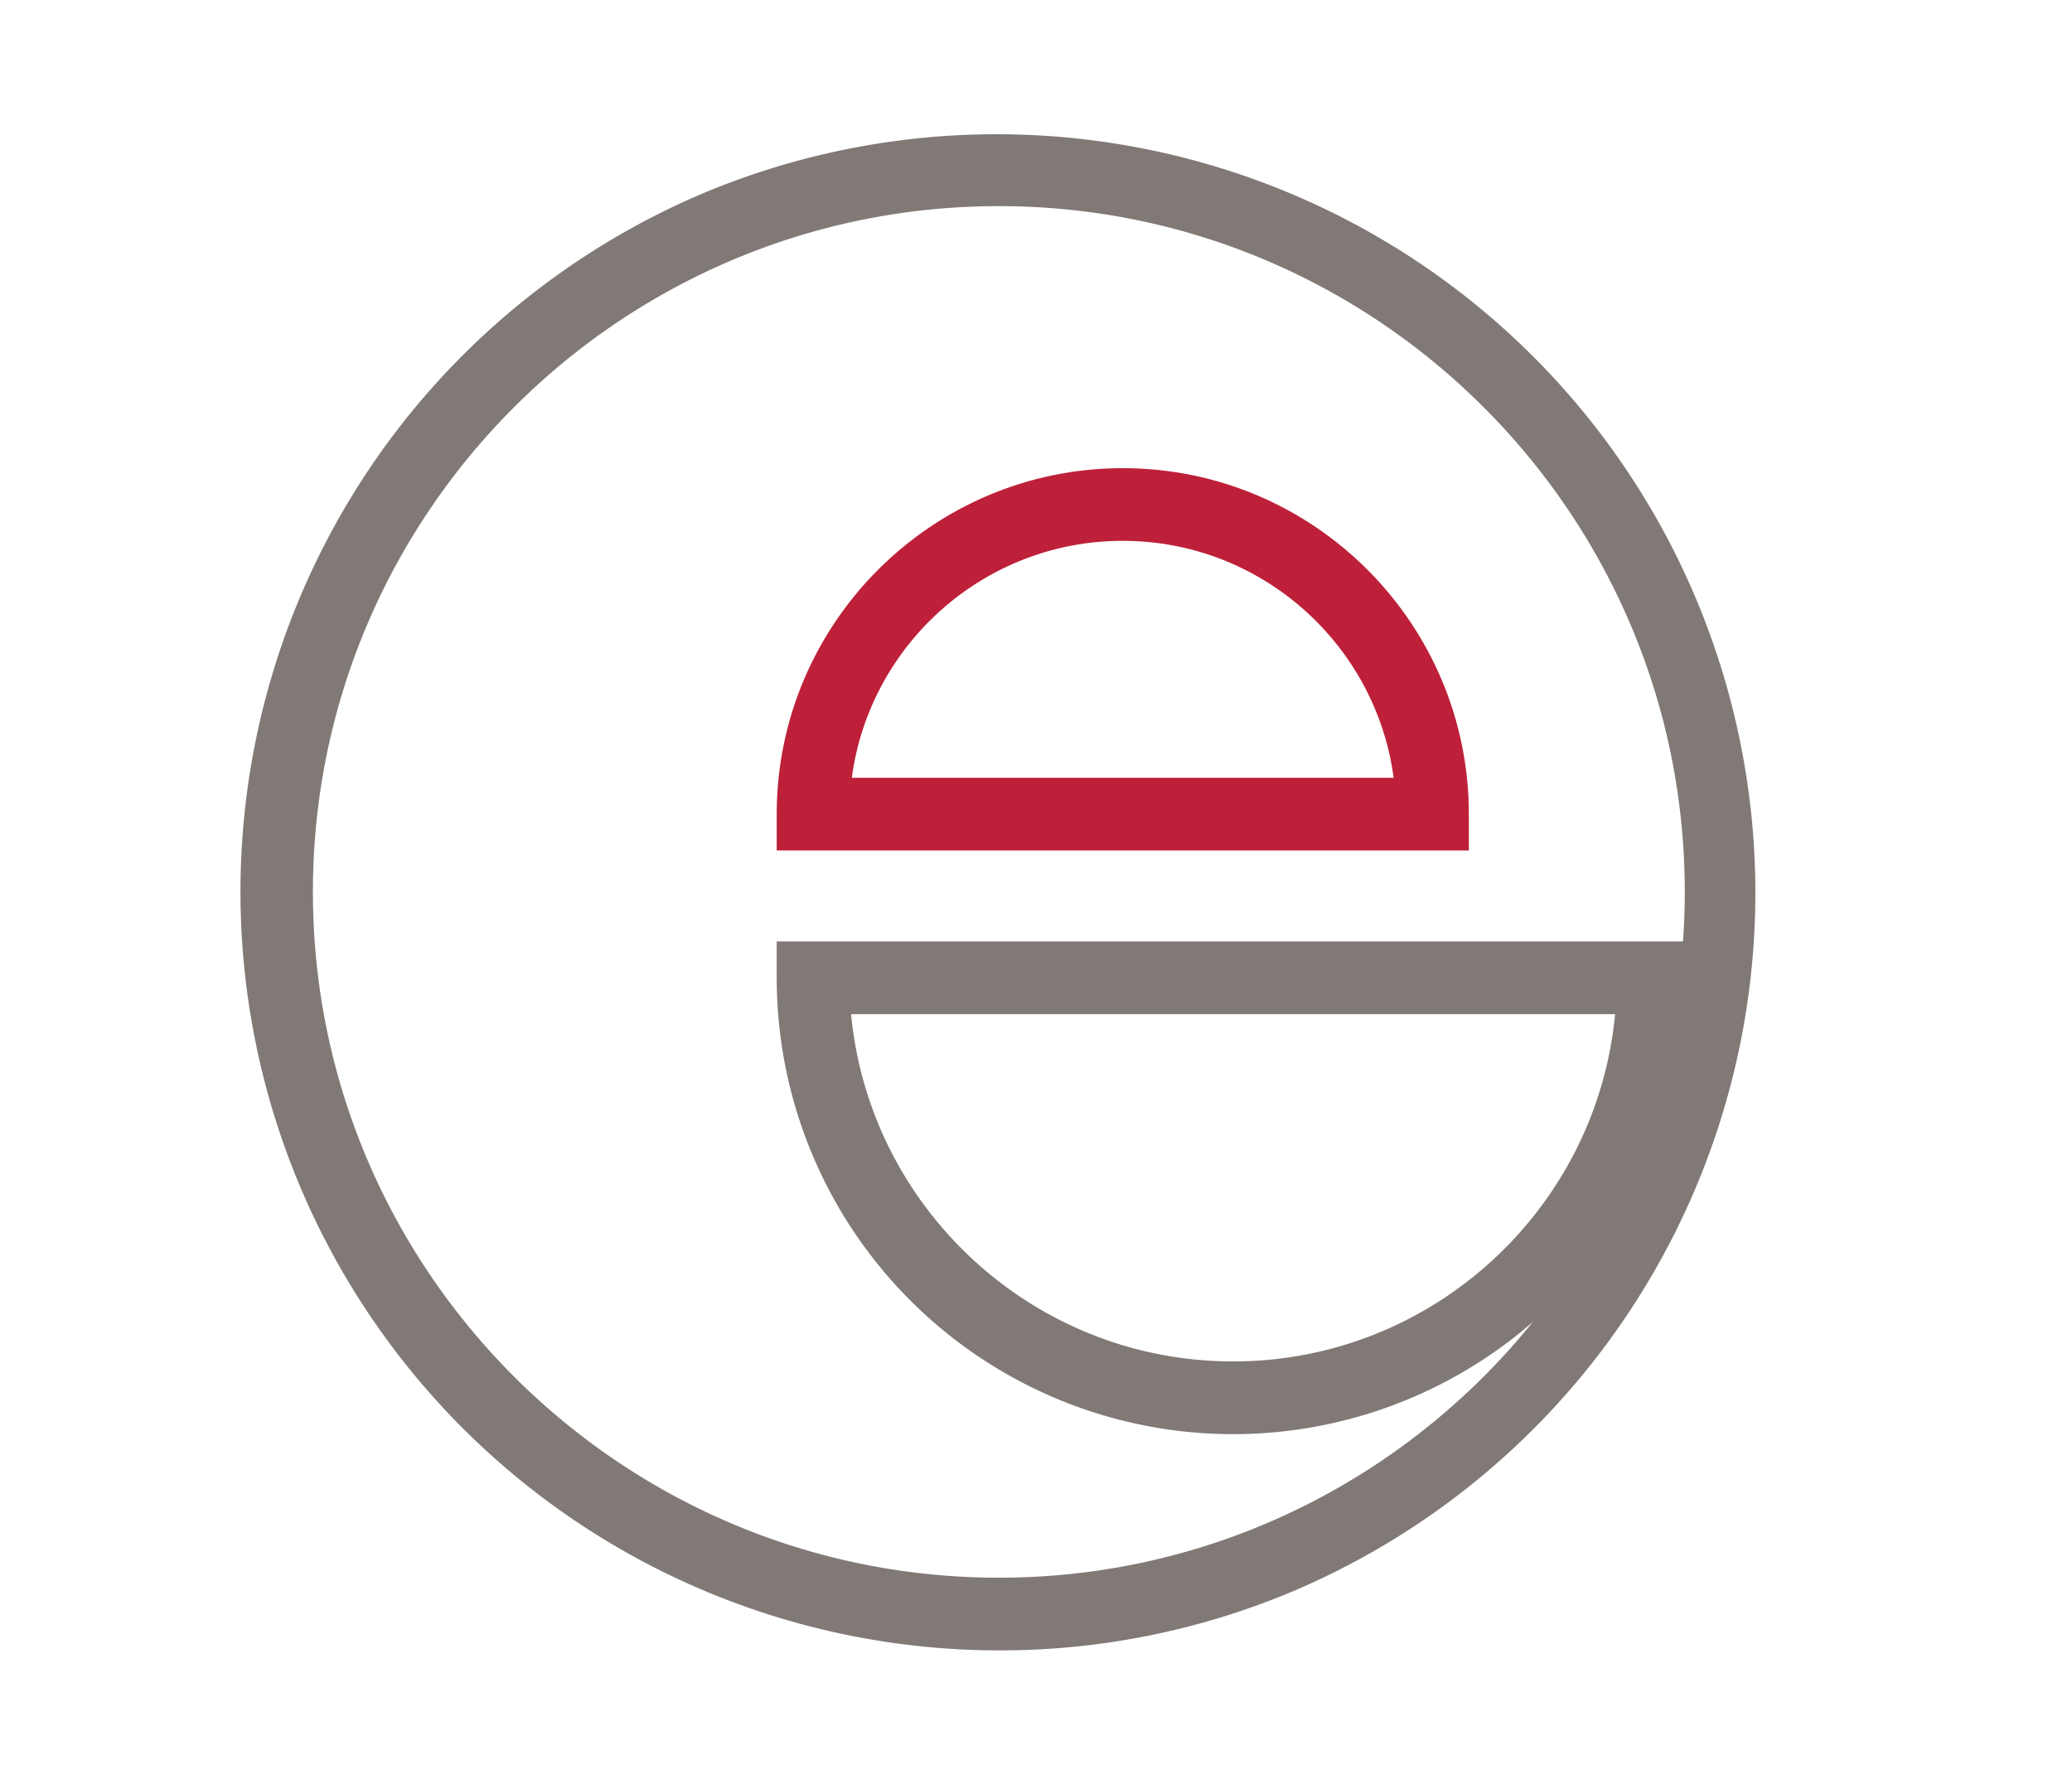
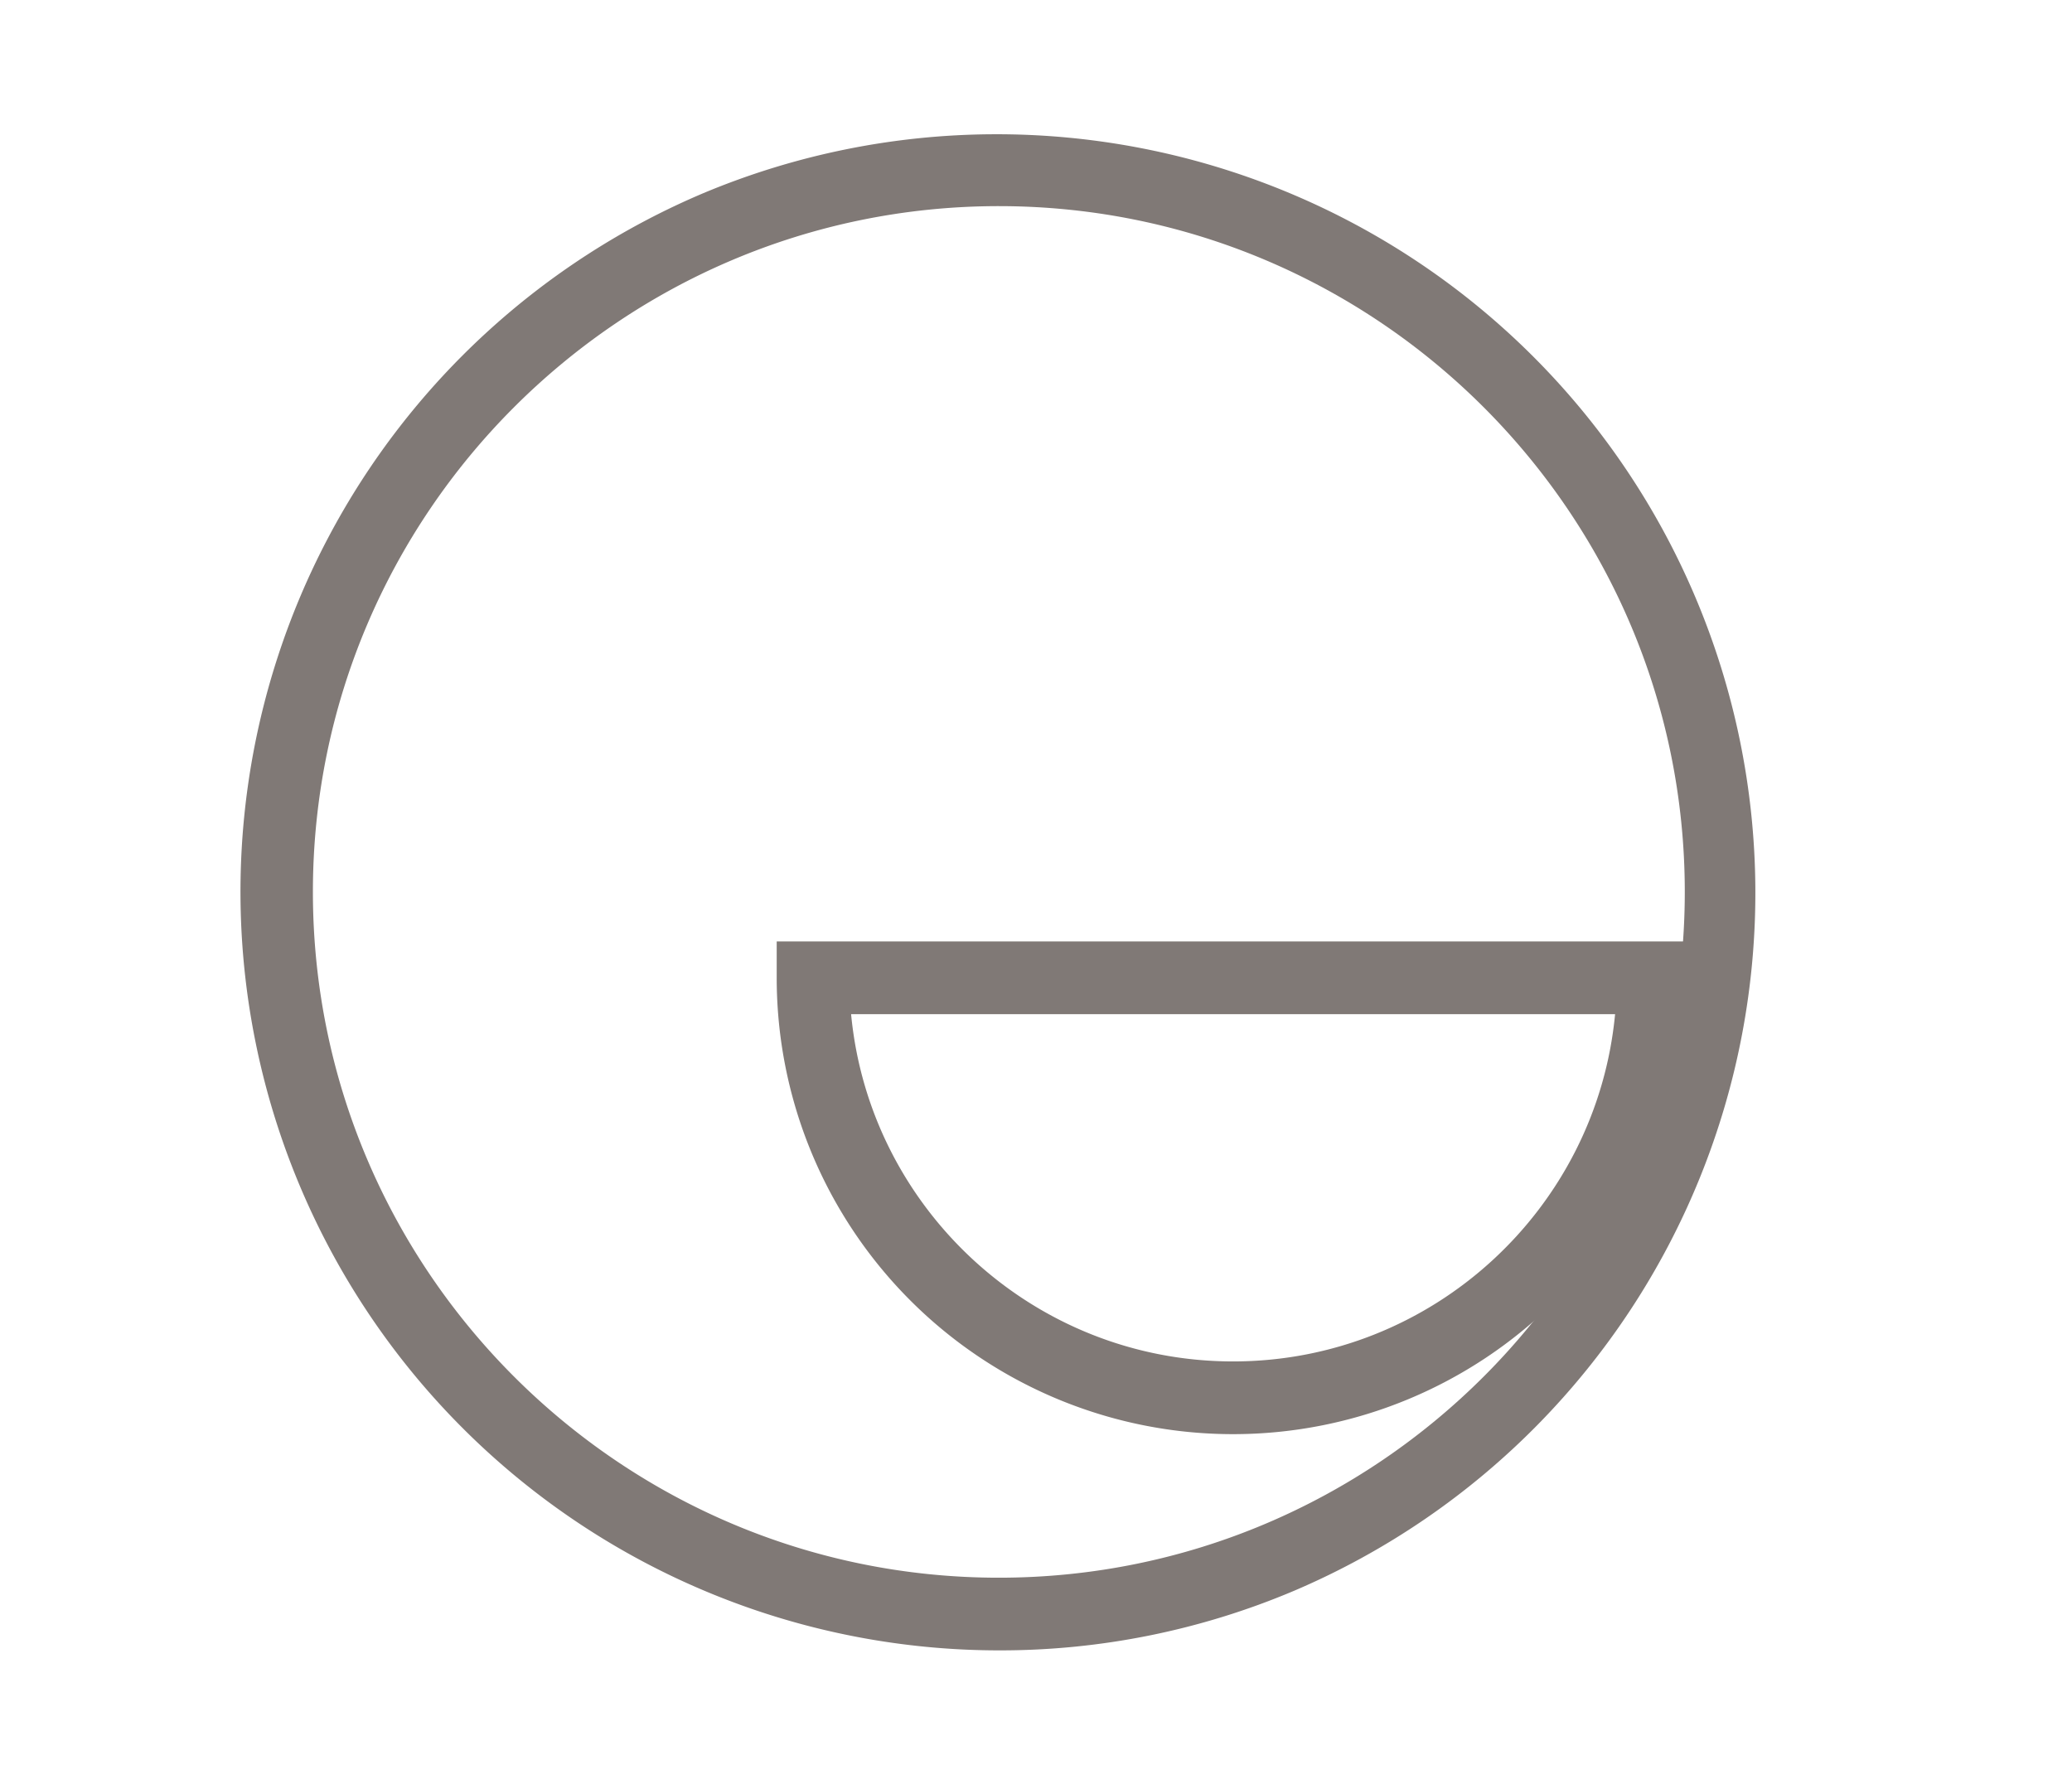
<svg xmlns="http://www.w3.org/2000/svg" id="Capa_1" data-name="Capa 1" viewBox="0 0 1254.18 1080">
  <title>esc_calidad</title>
  <path d="M604.61,999.2A459.31,459.31,0,0,1,425.86,116.9,459.31,459.31,0,0,1,783.35,963.1,456.13,456.13,0,0,1,604.61,999.2Zm0-874.4C375.66,124.8,189.4,311.06,189.4,540S375.66,955.2,604.61,955.2,1019.8,768.94,1019.8,540,833.55,124.8,604.61,124.8Z" style="fill:#807976" />
  <path d="M746.39,868.29A276.26,276.26,0,0,1,470.14,592V570h552.51v22A276.28,276.28,0,0,1,746.39,868.29ZM515.17,614c11.12,117.79,110.57,210.26,231.22,210.26S966.5,731.82,977.61,614Z" style="fill:#807976" />
-   <path d="M889.09,514.92H470.14v-22c0-115.51,94-209.48,209.48-209.48s209.47,94,209.47,209.48Zm-373.5-44h328c-10.79-80.89-80.24-143.48-164-143.48S526.39,390,515.59,470.92Z" style="fill:#be2039" />
</svg>